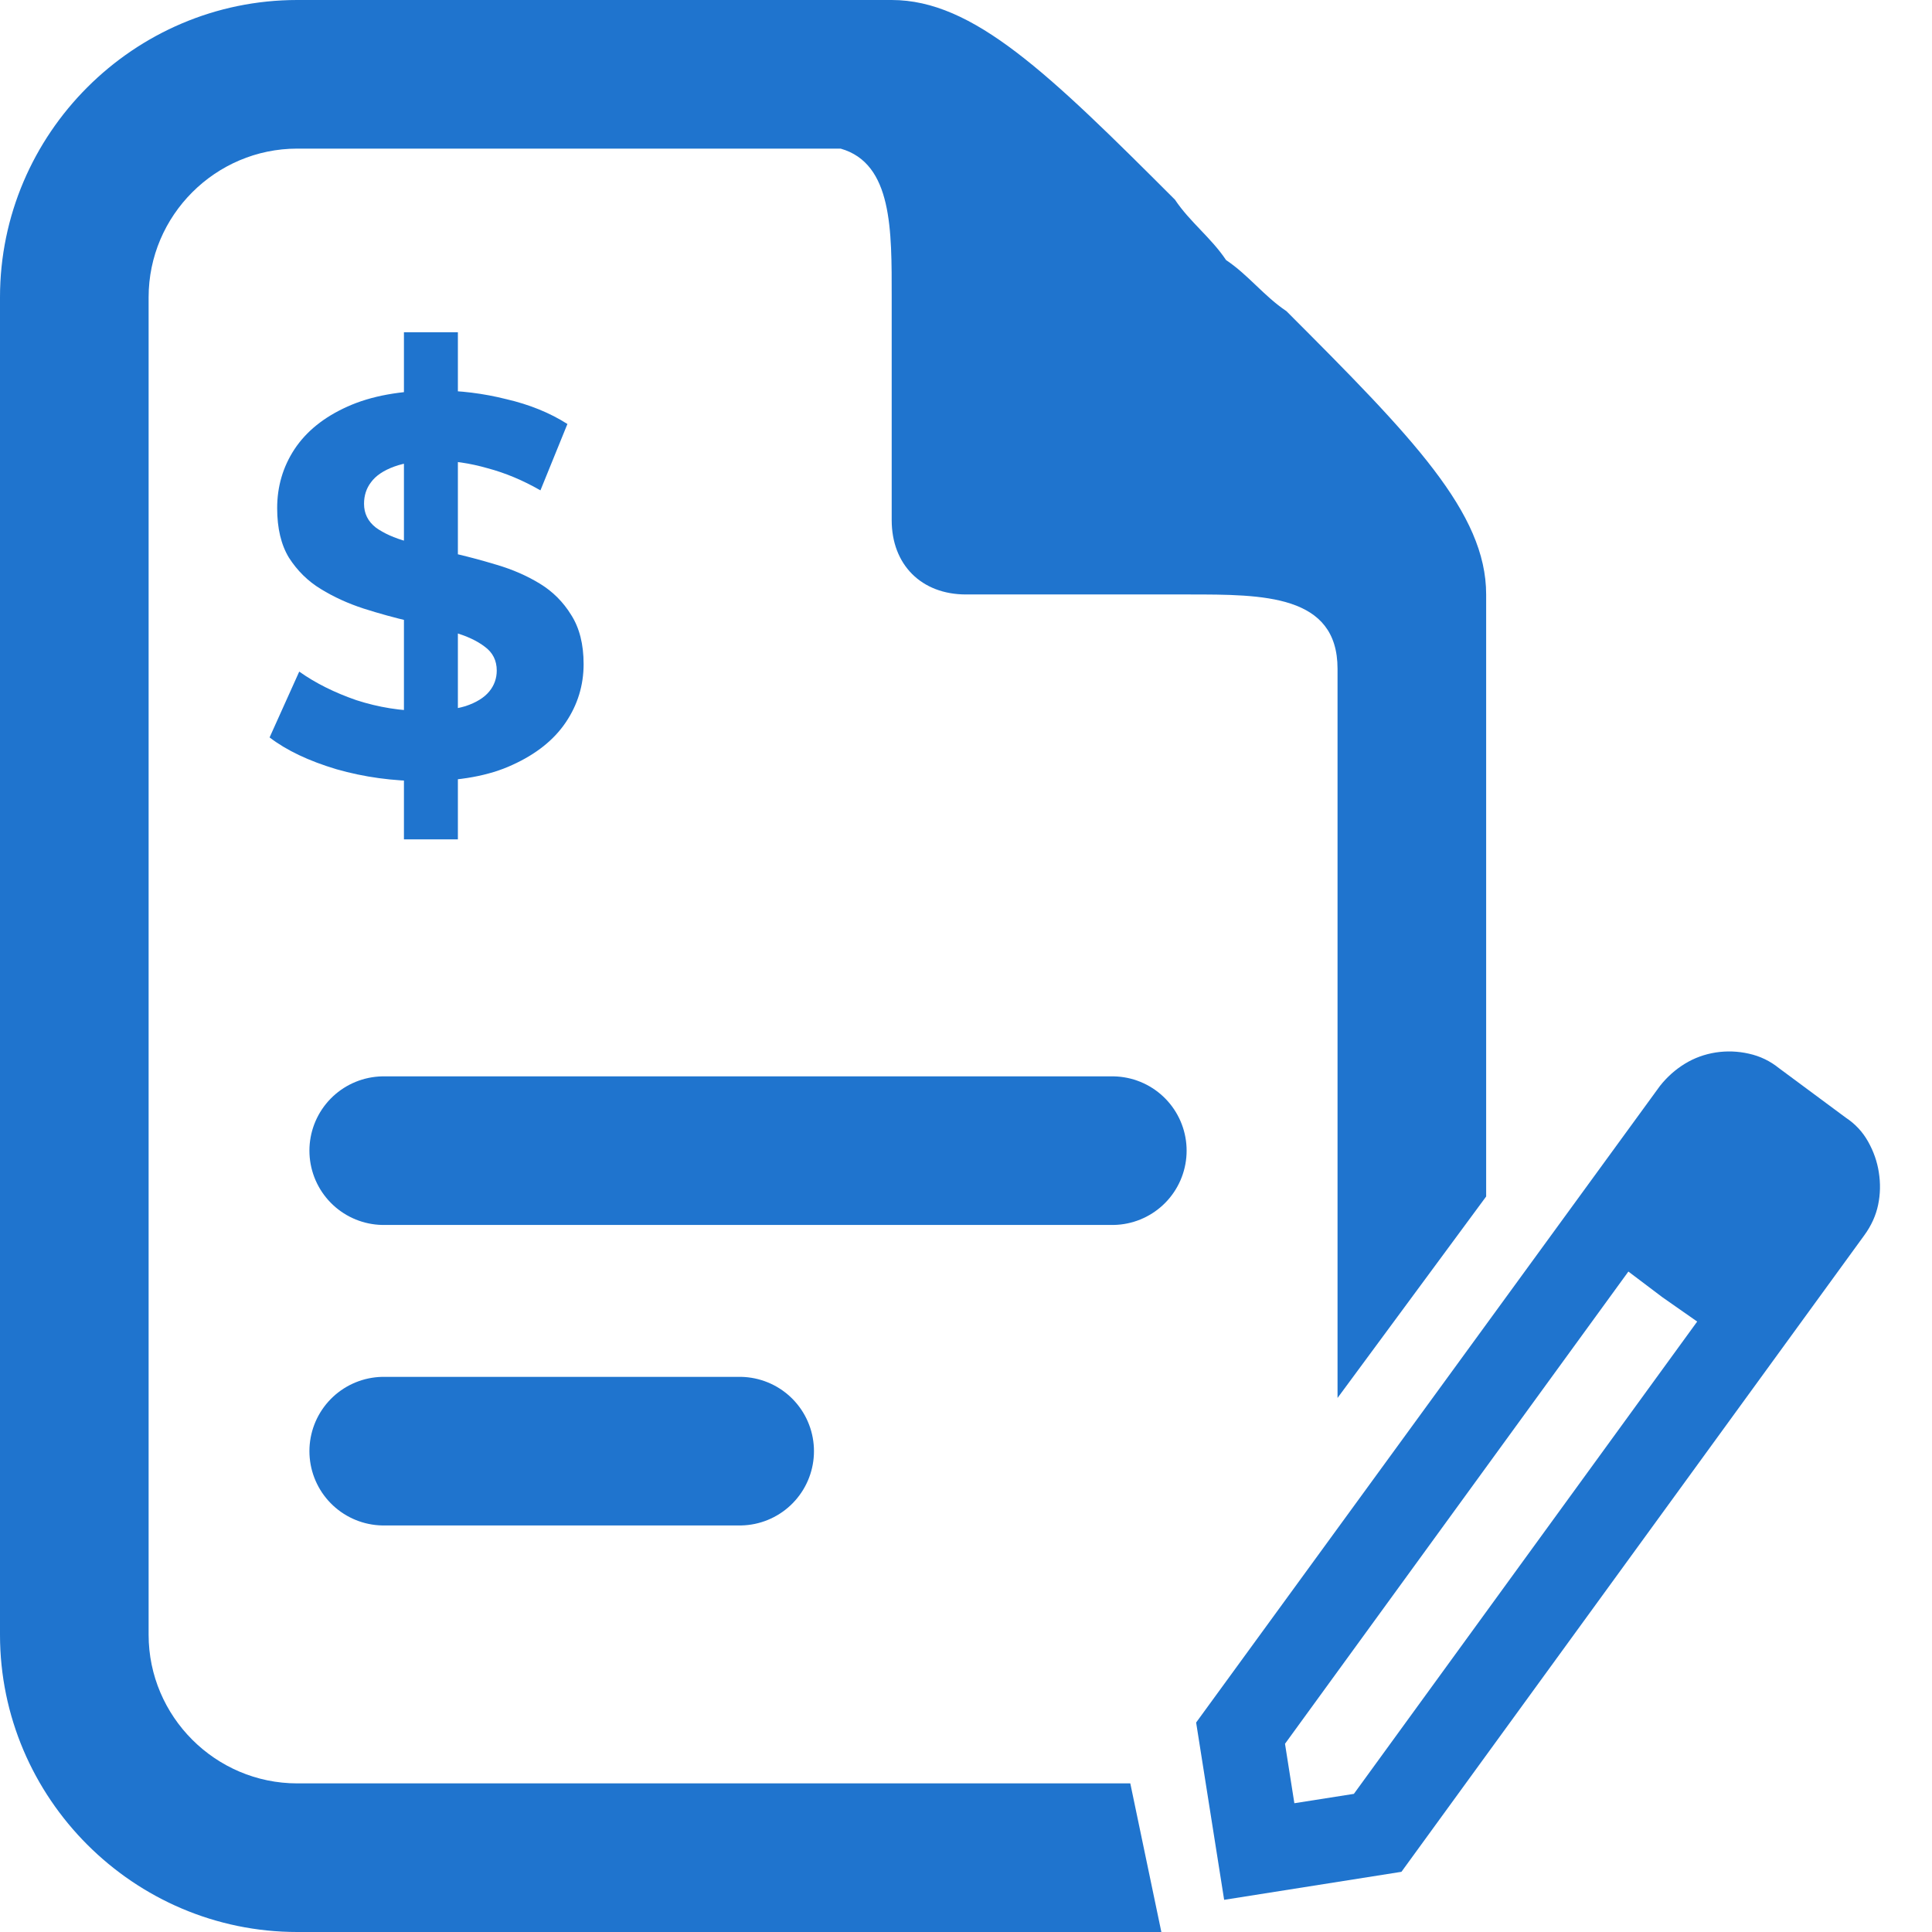
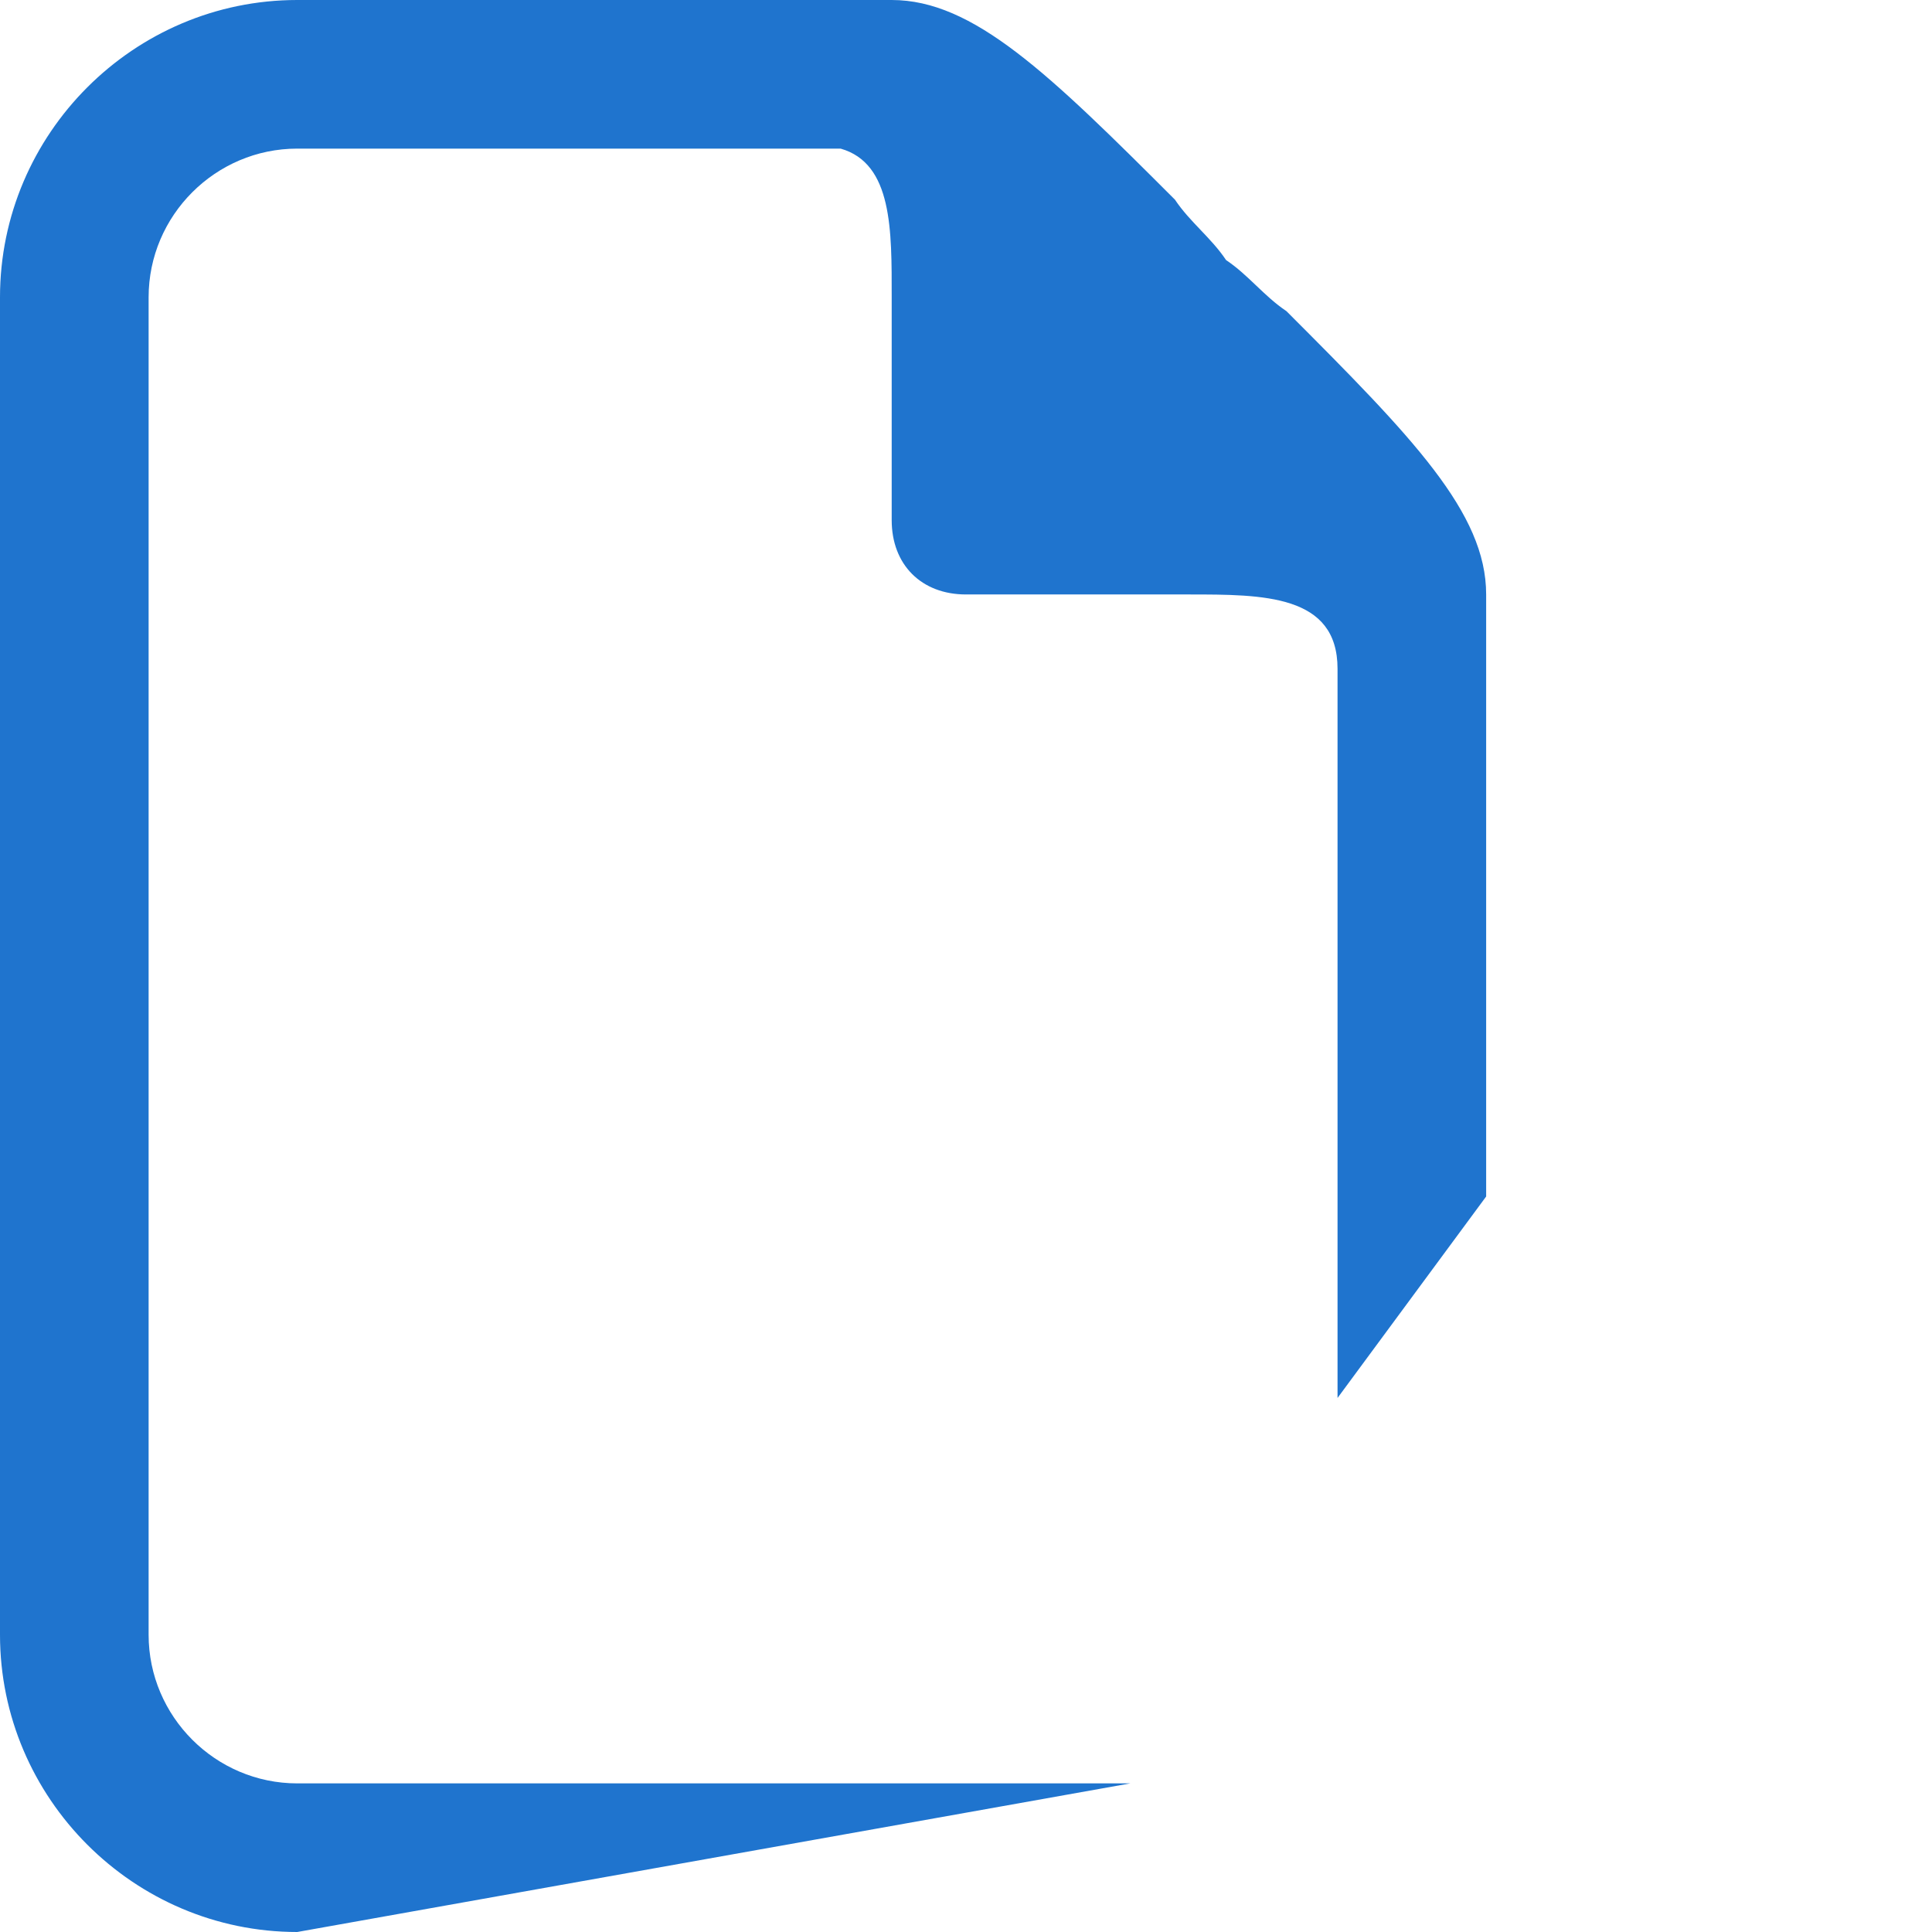
<svg xmlns="http://www.w3.org/2000/svg" width="26" height="26" viewBox="0 0 26 26" fill="none">
  <g clip-path="url(#clip0_6052_8518)">
-     <path d="M4 0C1.8 0 0 1.8 0 4V22C0 24.2 1.8 26 4 26H15.629L15.211 24H4C2.9 24 2 23.1 2 22V4C2 2.9 2.9 2 4 2H11.313C12.013 2.2 12 3.1 12 4V7C12 7.6 12.4 8 13 8H16C17 8 18 8 18 9V18.813L20 16.102V8C20 6.9 19.012 5.888 17.312 4.187C17.012 3.987 16.8 3.7 16.5 3.5C16.3 3.2 16.012 2.987 15.812 2.687C14.113 0.988 13.1 0 12 0H4Z" fill="#1F74CE" />
-     <path d="M17.419 24.267L18.22 24.141L22.84 17.785L21.914 17.112L17.293 23.467L17.419 24.267ZM16.474 25.567L16.097 23.181L22.339 14.614C22.435 14.493 22.546 14.394 22.673 14.316C22.8 14.238 22.938 14.188 23.088 14.164C23.237 14.141 23.387 14.146 23.536 14.18C23.686 14.213 23.821 14.278 23.941 14.375L24.837 15.039C24.966 15.124 25.067 15.232 25.141 15.365C25.215 15.497 25.262 15.633 25.284 15.774C25.308 15.923 25.305 16.07 25.275 16.214C25.245 16.358 25.183 16.495 25.088 16.625L18.86 25.19L16.474 25.567ZM22.371 17.457L21.914 17.112L22.84 17.785L22.371 17.457Z" fill="#1F74CE" />
-     <path d="M5.436 11.296V4.471H6.162V11.296H5.436ZM5.697 10.512C5.291 10.512 4.901 10.459 4.528 10.352C4.156 10.241 3.855 10.098 3.628 9.924L4.027 9.038C4.245 9.193 4.502 9.321 4.797 9.423C5.097 9.52 5.4 9.568 5.705 9.568C5.937 9.568 6.123 9.546 6.264 9.503C6.409 9.455 6.515 9.389 6.583 9.307C6.651 9.225 6.685 9.13 6.685 9.024C6.685 8.888 6.631 8.782 6.525 8.704C6.418 8.622 6.278 8.557 6.104 8.508C5.93 8.455 5.736 8.407 5.523 8.363C5.315 8.315 5.104 8.257 4.891 8.189C4.683 8.121 4.492 8.034 4.318 7.927C4.143 7.821 4.001 7.68 3.889 7.506C3.783 7.332 3.73 7.109 3.73 6.838C3.73 6.548 3.807 6.284 3.962 6.047C4.122 5.805 4.359 5.614 4.673 5.473C4.993 5.328 5.392 5.255 5.872 5.255C6.191 5.255 6.506 5.294 6.815 5.372C7.125 5.444 7.399 5.555 7.636 5.706L7.273 6.599C7.036 6.463 6.798 6.364 6.561 6.301C6.324 6.233 6.092 6.199 5.864 6.199C5.637 6.199 5.45 6.226 5.305 6.279C5.16 6.332 5.056 6.403 4.993 6.49C4.93 6.572 4.899 6.669 4.899 6.78C4.899 6.911 4.952 7.017 5.058 7.1C5.165 7.177 5.305 7.24 5.479 7.288C5.654 7.337 5.845 7.385 6.053 7.434C6.266 7.482 6.477 7.538 6.685 7.601C6.898 7.664 7.091 7.748 7.266 7.855C7.44 7.961 7.58 8.102 7.687 8.276C7.798 8.45 7.854 8.67 7.854 8.937C7.854 9.222 7.774 9.484 7.614 9.721C7.454 9.958 7.215 10.149 6.895 10.294C6.581 10.44 6.181 10.512 5.697 10.512Z" fill="#1F74CE" />
-     <line x1="5.164" y1="15.485" x2="14.969" y2="15.485" stroke="#1F74CE" stroke-width="2" stroke-linecap="round" />
-     <line x1="5.164" y1="19.529" x2="9.954" y2="19.529" stroke="#1F74CE" stroke-width="2" stroke-linecap="round" />
+     <path d="M4 0C1.8 0 0 1.8 0 4V22C0 24.2 1.8 26 4 26L15.211 24H4C2.9 24 2 23.1 2 22V4C2 2.9 2.9 2 4 2H11.313C12.013 2.2 12 3.1 12 4V7C12 7.6 12.4 8 13 8H16C17 8 18 8 18 9V18.813L20 16.102V8C20 6.9 19.012 5.888 17.312 4.187C17.012 3.987 16.8 3.7 16.5 3.5C16.3 3.2 16.012 2.987 15.812 2.687C14.113 0.988 13.1 0 12 0H4Z" fill="#1F74CE" />
  </g>
  <defs>
    <clipPath id="clip0_6052_8518">
      <rect width="26" height="26" fill="white" />
    </clipPath>
  </defs>
</svg>